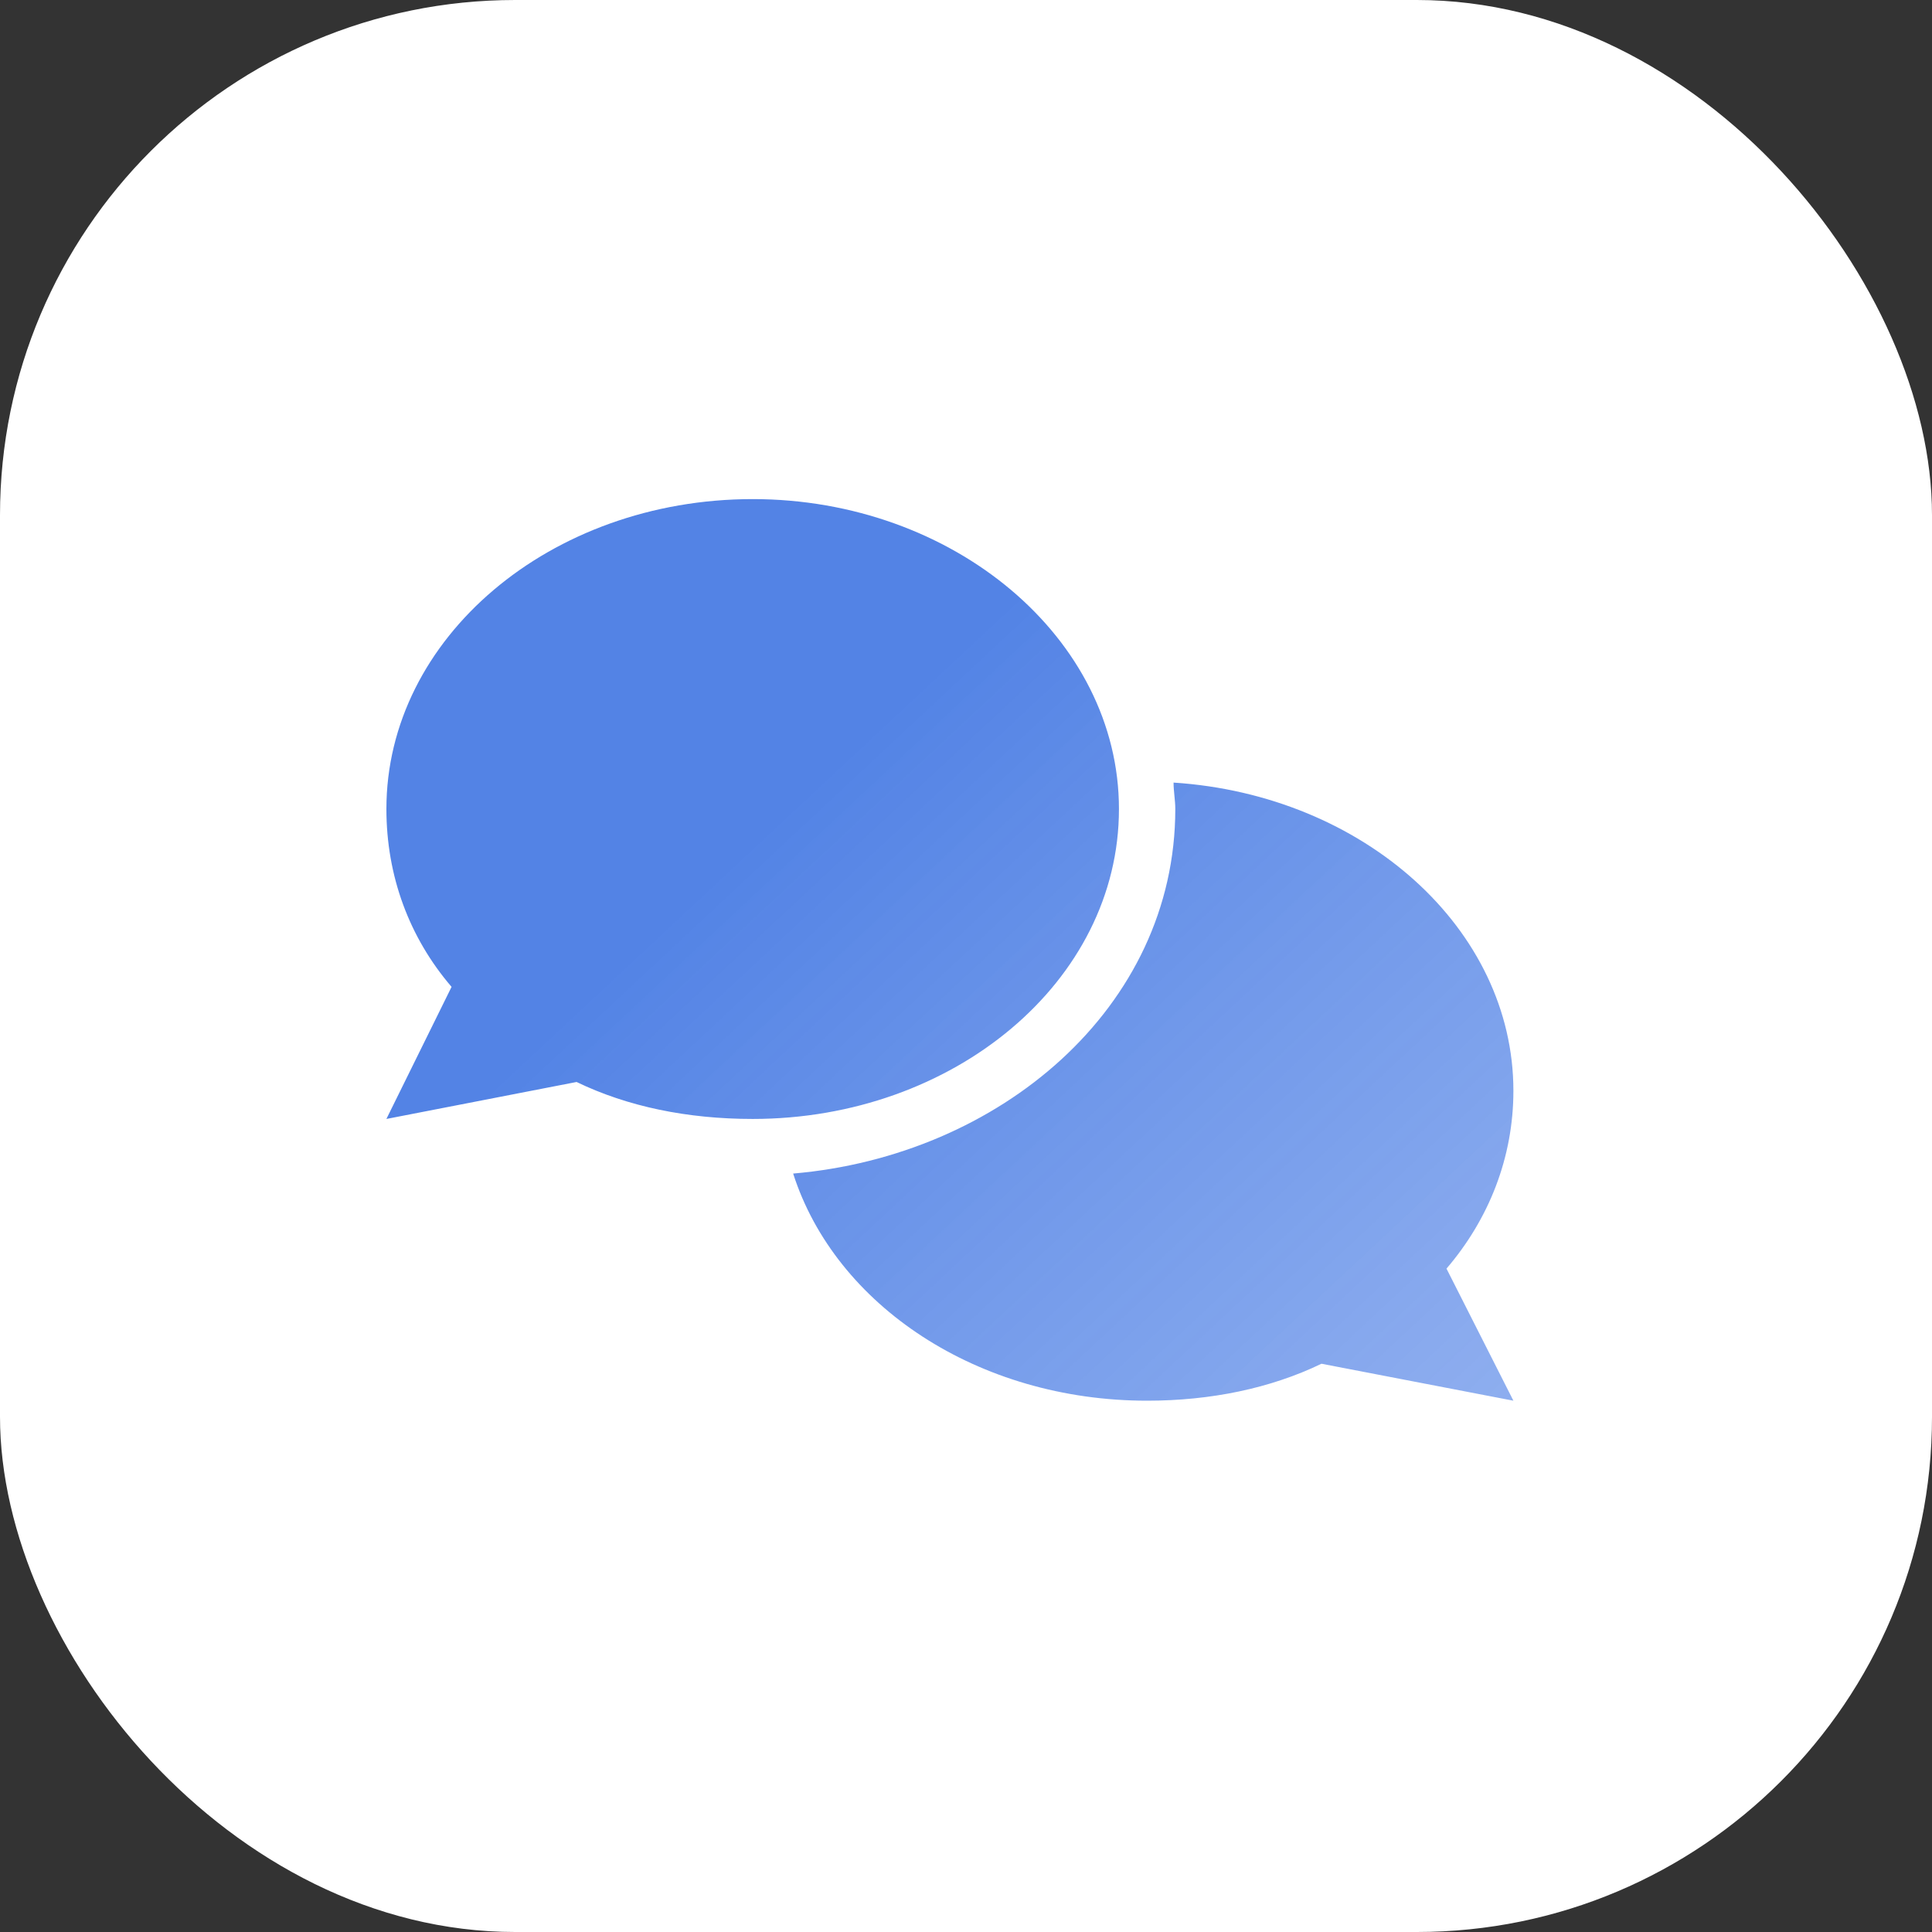
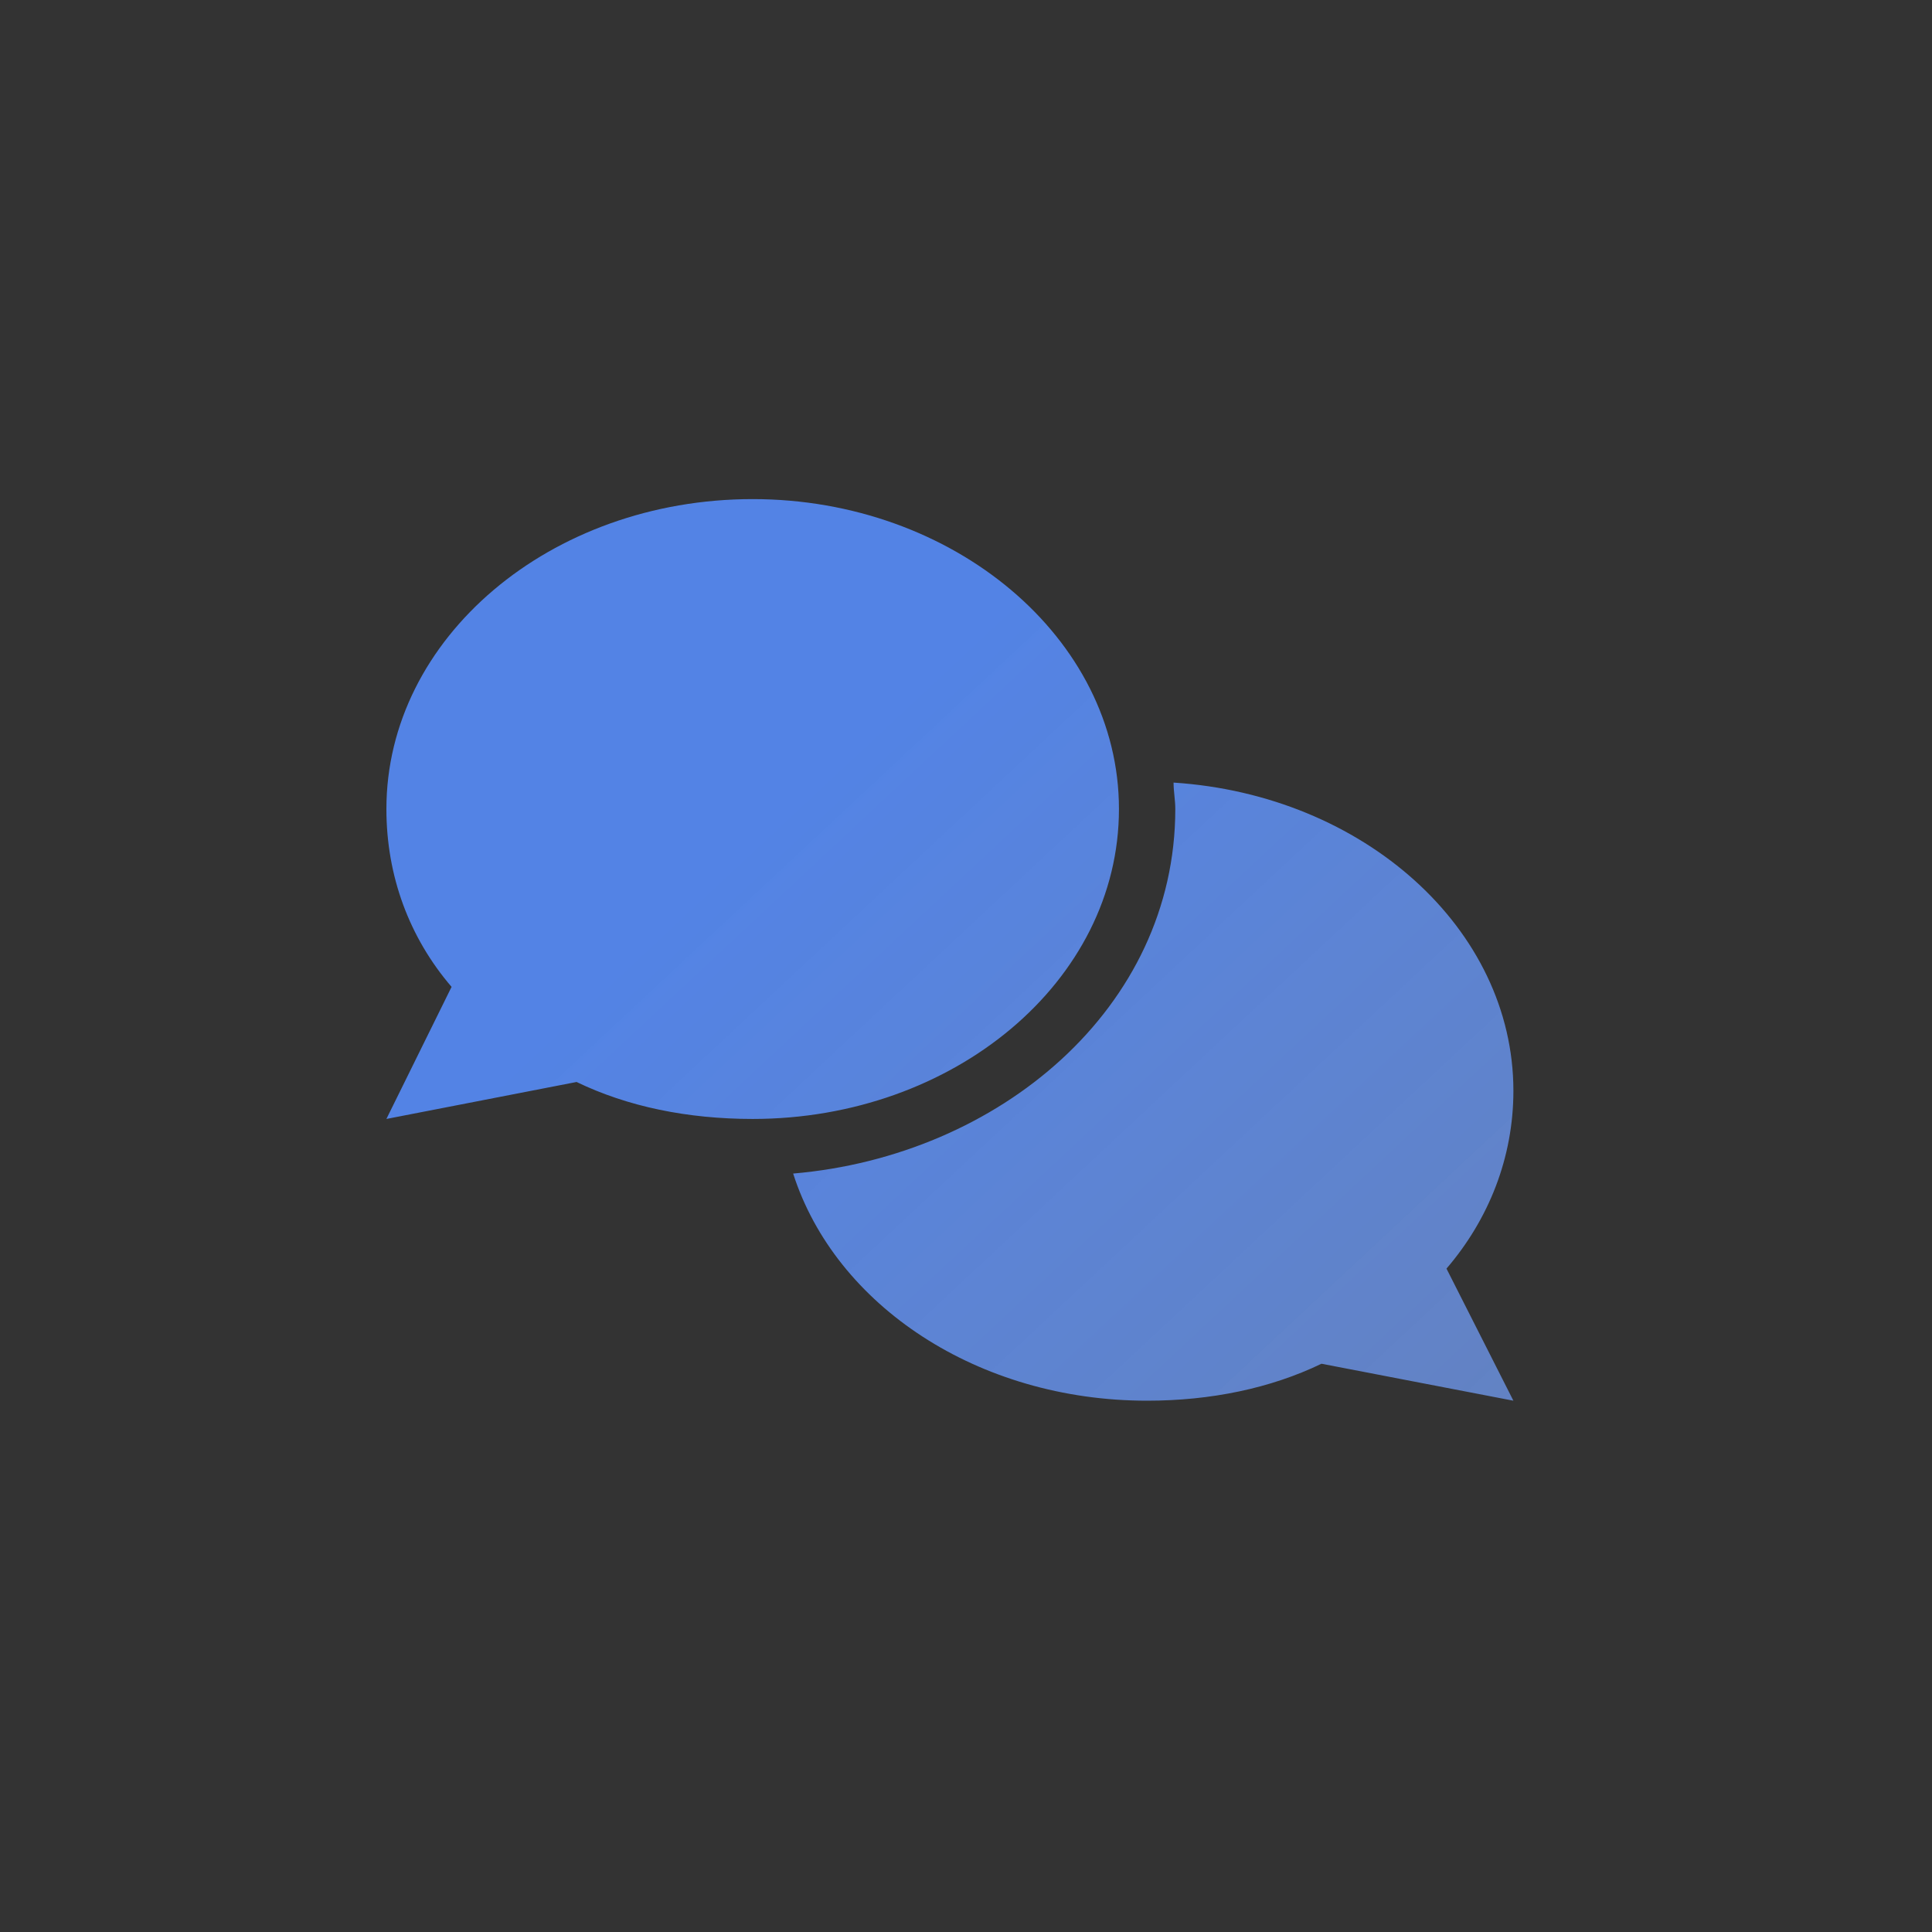
<svg xmlns="http://www.w3.org/2000/svg" width="30" height="30" viewBox="0 0 30 30" fill="none">
  <rect x="0" y="0" width="30" height="30" fill="#333333" stroke="none" />
-   <rect width="30" height="30" rx="8" fill="white" />
-   <path d="M17.375 12.562C17.375 15.242 14.805 17.375 11.688 17.375C10.676 17.375 9.746 17.184 8.953 16.801L6 17.375L7.012 15.324C6.355 14.559 6 13.602 6 12.562C6 9.91 8.543 7.75 11.688 7.75C14.805 7.75 17.375 9.91 17.375 12.562ZM18.25 12.562C18.25 12.426 18.223 12.289 18.223 12.152C21.176 12.344 23.5 14.422 23.5 16.938C23.5 17.977 23.117 18.934 22.461 19.699L23.5 21.75L20.52 21.176C19.727 21.559 18.797 21.75 17.812 21.75C15.188 21.75 12.973 20.273 12.316 18.223C15.516 17.949 18.25 15.652 18.25 12.562Z" fill="url(#paint0_linear_3177_5741)" />
+   <path d="M17.375 12.562C17.375 15.242 14.805 17.375 11.688 17.375C10.676 17.375 9.746 17.184 8.953 16.801L6 17.375L7.012 15.324C6.355 14.559 6 13.602 6 12.562C6 9.91 8.543 7.75 11.688 7.75C14.805 7.75 17.375 9.91 17.375 12.562ZM18.25 12.562C18.25 12.426 18.223 12.289 18.223 12.152C21.176 12.344 23.5 14.422 23.5 16.938C23.5 17.977 23.117 18.934 22.461 19.699L23.5 21.75L20.52 21.176C19.727 21.559 18.797 21.75 17.812 21.75C15.188 21.75 12.973 20.273 12.316 18.223C15.516 17.949 18.25 15.652 18.25 12.562" fill="url(#paint0_linear_3177_5741)" />
  <defs>
    <linearGradient id="paint0_linear_3177_5741" x1="13.312" y1="11.5" x2="59.198" y2="60.638" gradientUnits="userSpaceOnUse">
      <stop stop-color="#5383E5" />
      <stop offset="1" stop-color="#D7E4FF" stop-opacity="0" />
    </linearGradient>
  </defs>
</svg>